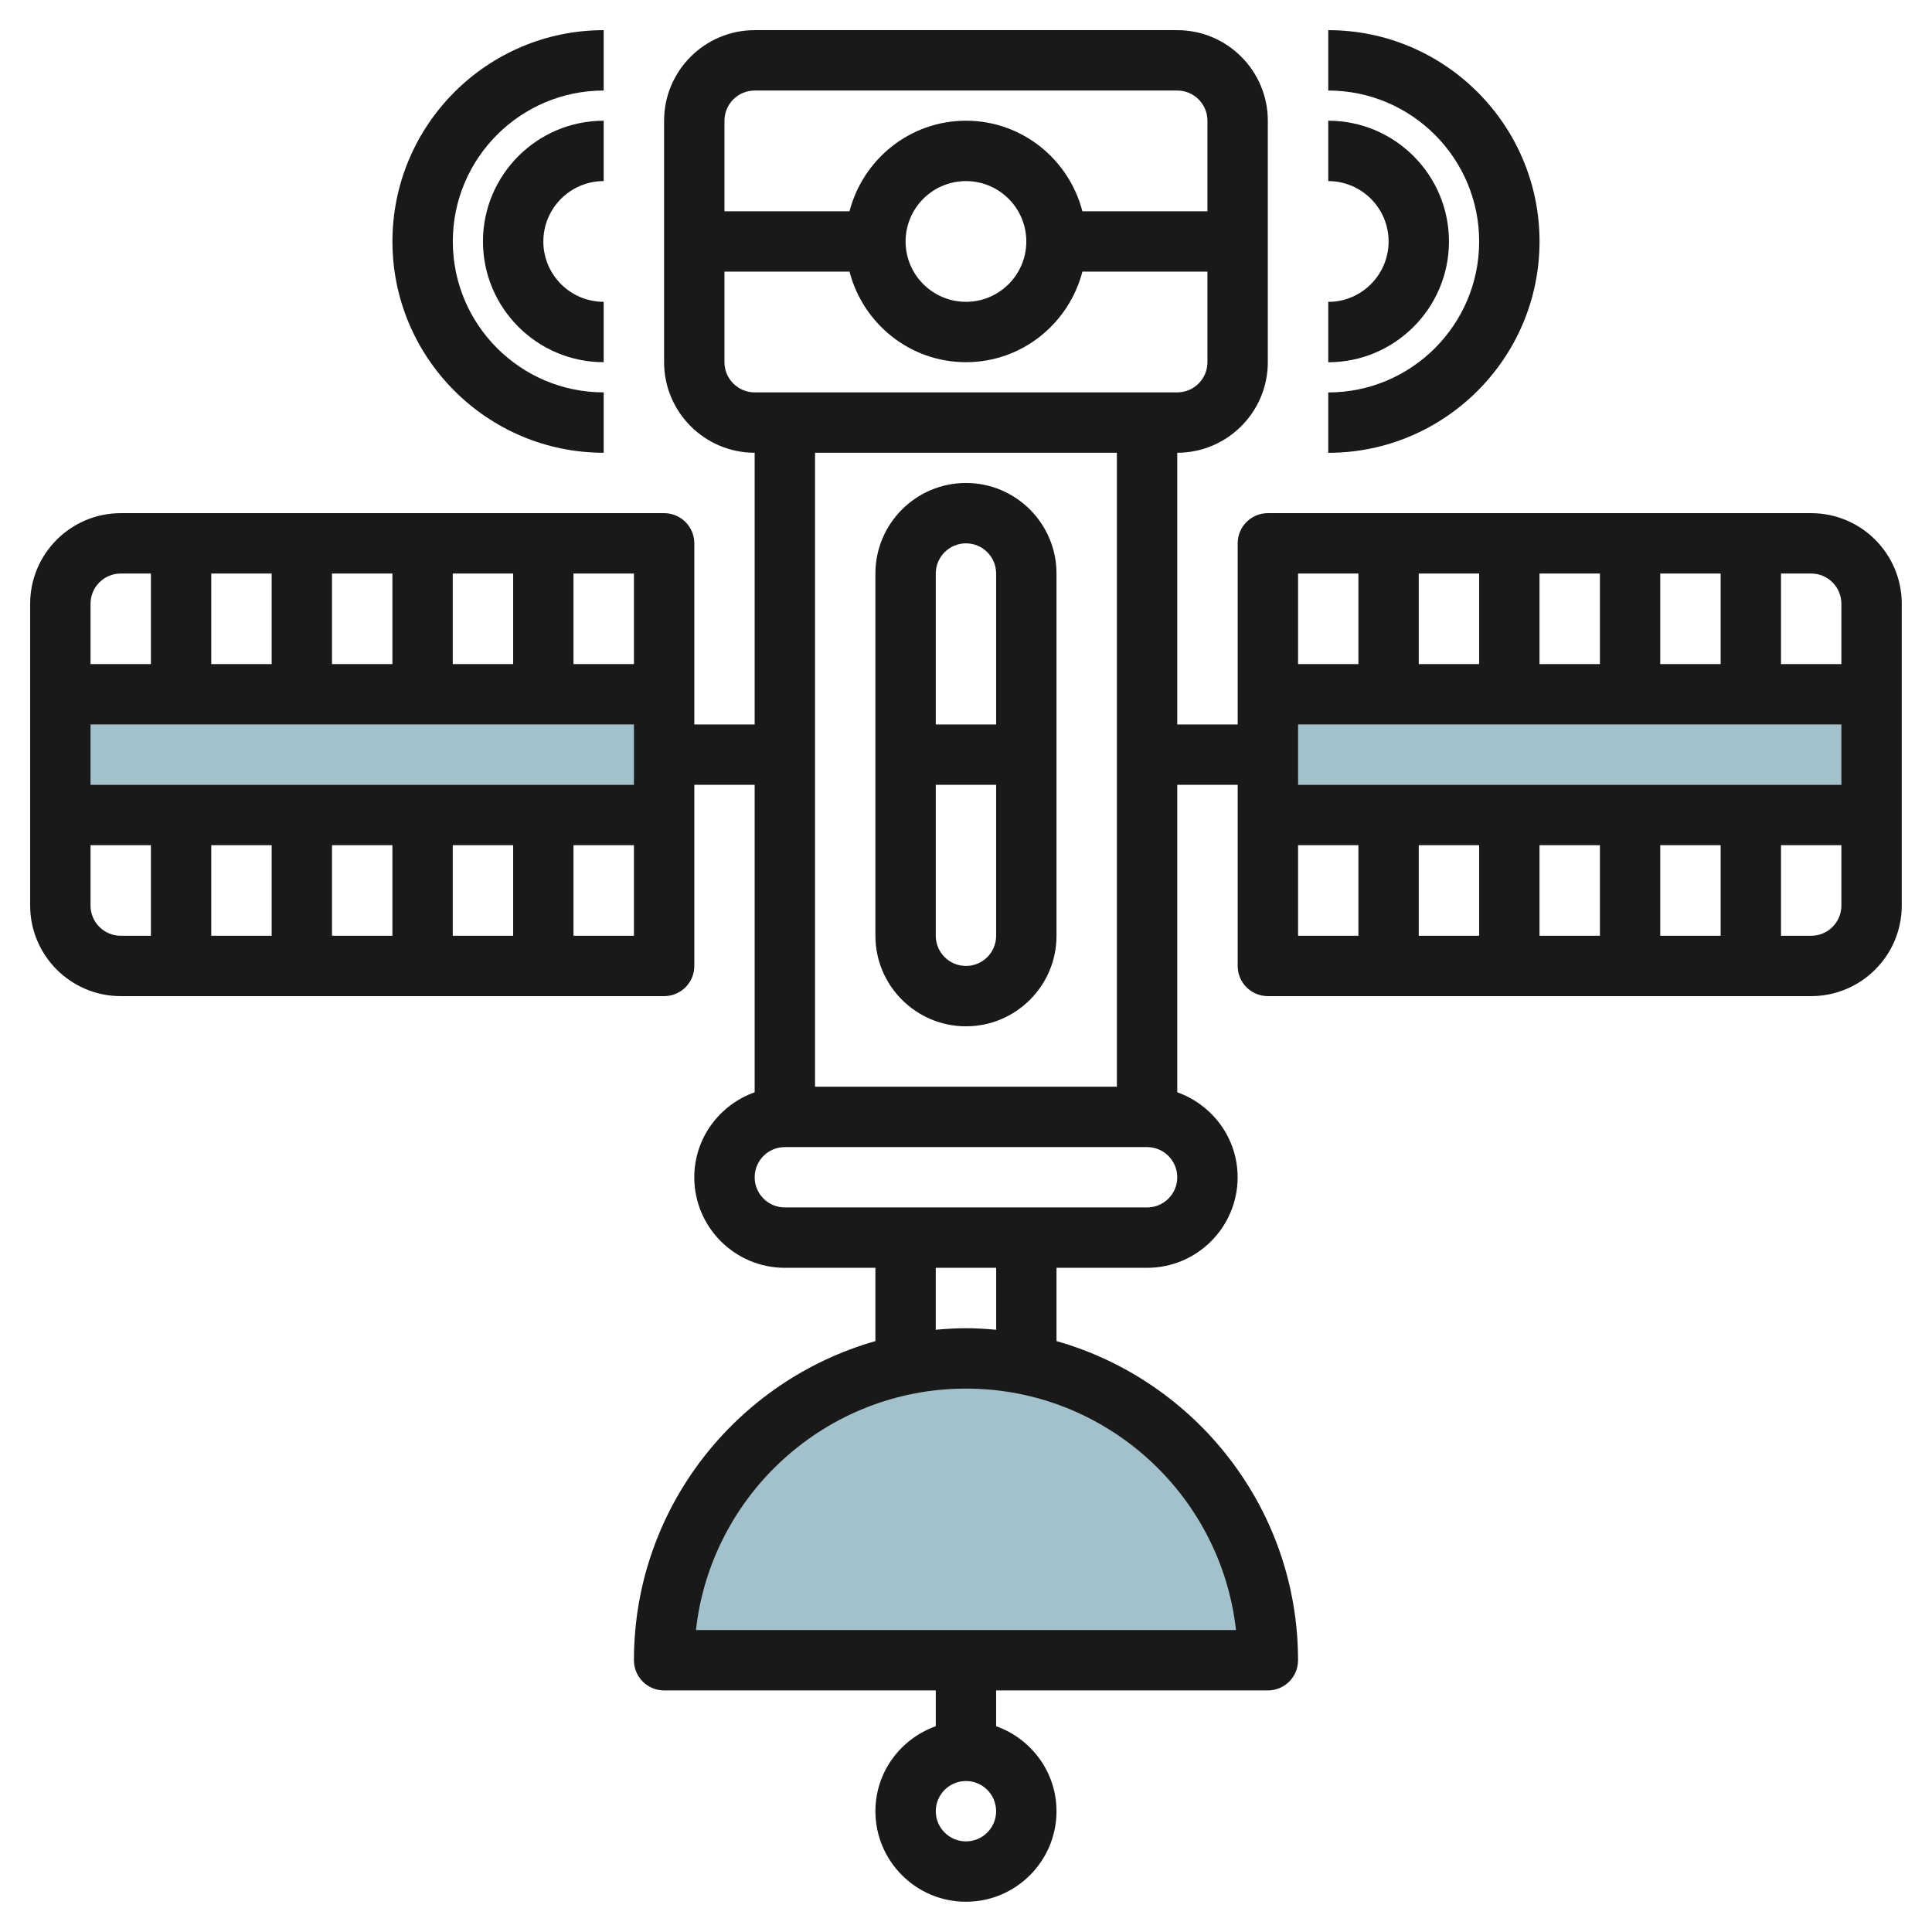
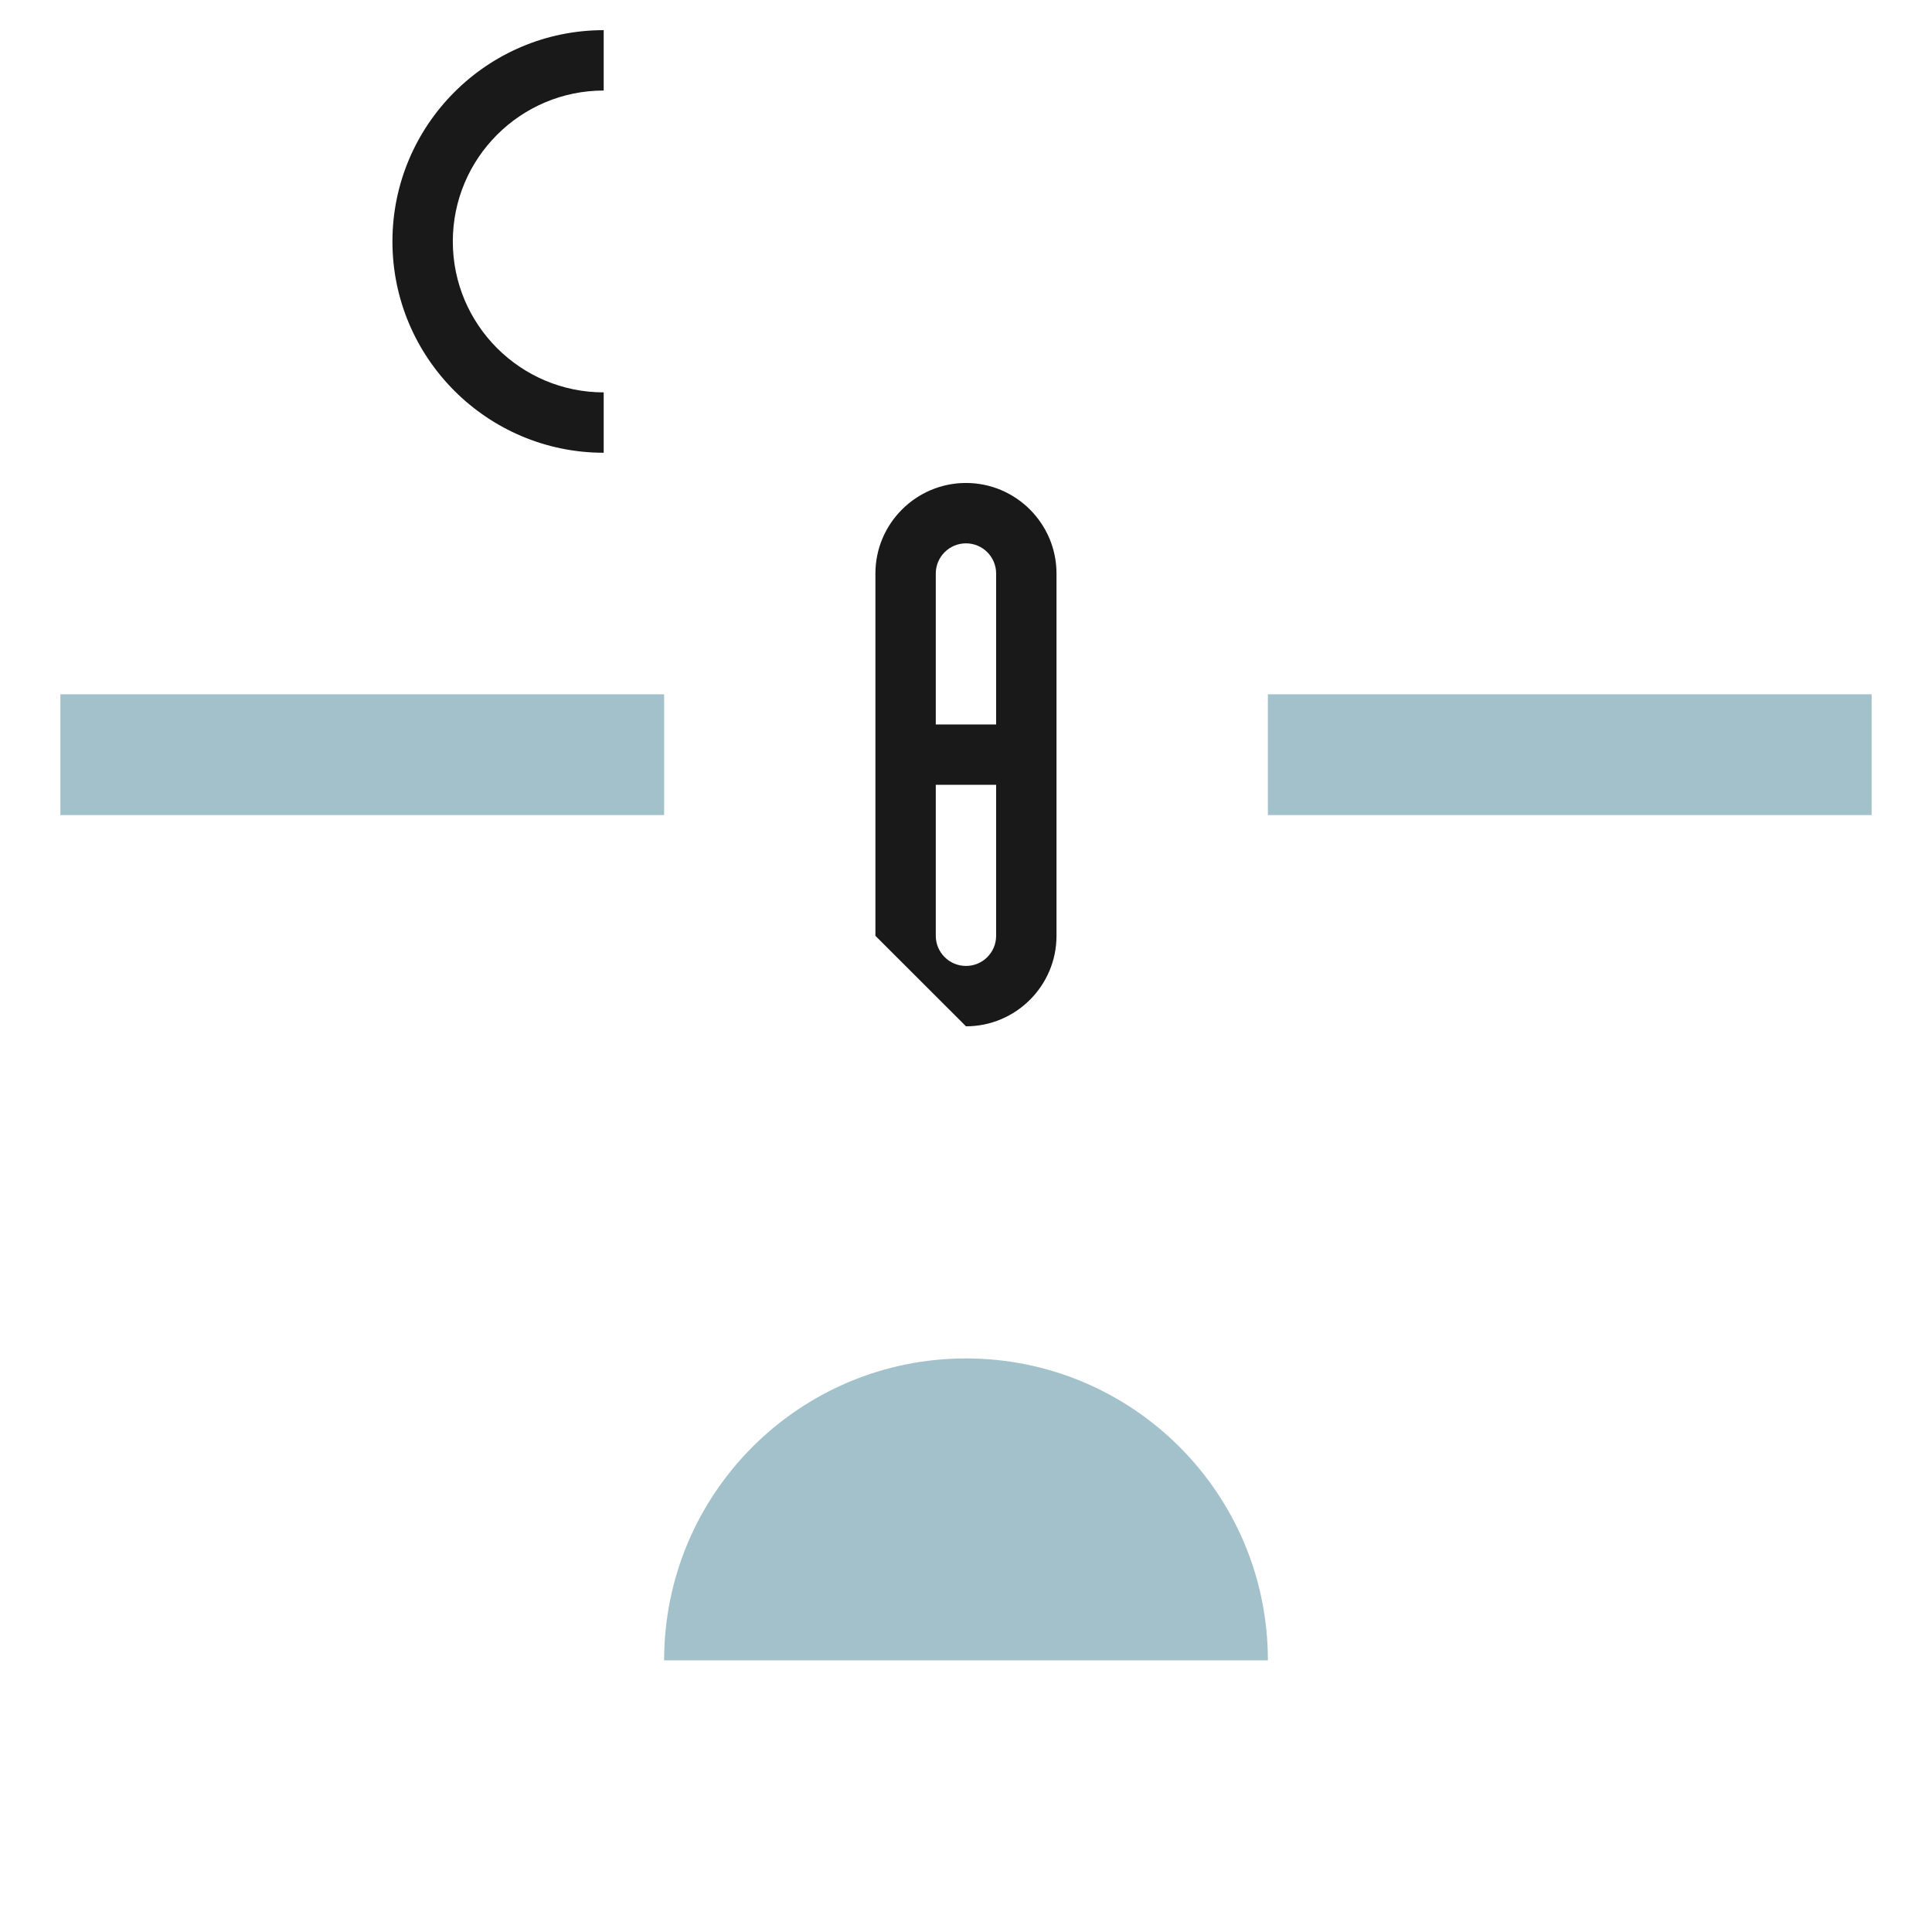
<svg xmlns="http://www.w3.org/2000/svg" id="Layer_3" enable-background="new 0 0 64 64" height="512" viewBox="0 0 64 64" width="512">
  <g>
    <g fill="#a3c1ca">
      <path d="m42 23h20v4h-20z" />
      <path d="m2 23h20v4h-20z" />
      <path d="m22 55c0-5.523 4.477-10 10-10s10 4.477 10 10z" />
    </g>
    <g fill="#191919">
-       <path d="m59.998 16.999h-17.998c-.553 0-1 .447-1 1v6h-2.002v-9.001c1.654 0 3-1.346 3-3v-7.999c0-1.654-1.346-3-3-3h-13.999c-1.654 0-3 1.346-3 3v7.999c0 1.654 1.346 3 3 3v9.001h-1.999v-6c0-.553-.448-1-1-1h-18c-1.655 0-3.001 1.346-3.001 3v9.999c0 1.654 1.346 3 3 3h18.001c.552 0 1-.447 1-1v-6h1.999v10.185c-1.161.414-2 1.514-2 2.817 0 1.653 1.346 2.998 3 2.998h3v2.428c-4.609 1.31-7.999 5.549-7.999 10.572 0 .553.447 1 1 1h8.999v1.185c-1.161.414-2 1.514-2 2.816 0 1.653 1.346 2.999 3 2.999 1.653 0 2.999-1.346 2.999-2.999 0-1.302-.839-2.402-2-2.816v-1.185h9.001c.553 0 1-.447 1-1 0-5.024-3.391-9.263-8.001-10.573v-2.427h3.002c1.653 0 2.998-1.346 2.998-2.999 0-1.302-.839-2.402-2-2.816v-10.185h2.002v6c0 .553.447 1 1 1h17.998c1.654 0 3-1.346 3-3v-9.999c0-1.654-1.346-3-3-3zm-38.998 5h-2.002v-3h2.002zm-12.001 5.999v3h-2.001v-3zm1.999 0h2.001v3h-2.001zm4 0h2.001v3h-2.001zm-11.999-1.999v-2.001h18.001v2.001zm11.999-4v-3h2.001v3zm-1.999 0h-2.001v-3h2.001zm-4 0h-2.001v-3h2.001zm-4.999-3h.999v3h-2v-2c0-.552.448-1 1.001-1zm-1.001 10.999v-2h2v3h-1c-.552 0-1-.448-1-1zm15.999 1v-3h2.002v3zm13.001 30c-.552 0-1-.448-1-.999 0-.552.448-1 1-1 .551 0 .999.448.999 1 0 .551-.448.999-.999.999zm-7-57.999h13.999c.552 0 1 .448 1 1v3h-4.142c-.447-1.721-1.999-3-3.857-3-1.859 0-3.411 1.279-3.858 3h-4.142v-3c0-.552.448-1 1-1zm8.999 5c0 1.103-.896 1.999-1.999 1.999-1.104 0-2-.896-2-1.999 0-1.104.896-2 2-2 1.103 0 1.999.897 1.999 2zm-9.999 3.999v-3h4.142c.447 1.72 1.999 3 3.858 3 1.858 0 3.41-1.28 3.857-3h4.142v3c0 .552-.448 1-1 1h-13.999c-.552 0-1-.448-1-1zm12.999 3v21h-9.999v-21zm3.946 39h-17.89c.499-4.493 4.32-7.999 8.945-7.999s8.446 3.506 8.945 7.999zm-7.945-9.948c-.33-.03-.662-.051-.999-.051-.338 0-.671.021-1.002.051v-2.052h2.001zm5.001-4.052h-12.001c-.552 0-1-.448-1-.999 0-.552.448-1 1-1h12.001c.551 0 .998.448.998 1.001 0 .551-.447.998-.998.998zm22.998-19.999v2h-2v-3h1c.552 0 1 .448 1 1zm-11.999 7.999v3h-2.001v-3zm1.999 0h2.001v3h-2.001zm4 0h2.001v3h-2.001zm-11.998-1.999v-2.001h17.998v2.001zm11.998-4v-3h2.001v3zm-1.999 0h-2.001v-3h2.001zm-4 0h-2.001v-3h2.001zm-4-3v3h-1.999v-3zm-1.999 8.999h1.999v3h-1.999zm16.998 3h-1v-3h2v2c0 .552-.448 1-1 1z" />
-       <path d="m32 33.998c1.653 0 2.998-1.345 2.998-2.998v-12.001c0-1.654-1.346-3-2.999-3-1.654 0-3 1.346-3 3v12.001c0 1.653 1.346 2.998 3.001 2.998zm0-2c-.553 0-1.001-.447-1.001-.998v-5.002h1.999v5.002c0 .551-.447.998-.998.998zm0-13.999c.551 0 .998.448.998 1v5h-1.999v-5c0-.552.448-1 1.001-1z" />
+       <path d="m32 33.998c1.653 0 2.998-1.345 2.998-2.998v-12.001c0-1.654-1.346-3-2.999-3-1.654 0-3 1.346-3 3v12.001zm0-2c-.553 0-1.001-.447-1.001-.998v-5.002h1.999v5.002c0 .551-.447.998-.998.998zm0-13.999c.551 0 .998.448.998 1v5h-1.999v-5c0-.552.448-1 1.001-1z" />
      <path d="m19.998.999c-3.858 0-6.998 3.14-6.998 7 0 3.859 3.14 6.999 6.998 6.999v-2c-2.756 0-4.998-2.242-4.998-4.999 0-2.758 2.242-5 4.998-5z" />
-       <path d="m19.998 5.999v-2c-2.205 0-3.999 1.794-3.999 4 0 2.205 1.794 3.999 3.999 3.999v-2c-1.103 0-1.999-.896-1.999-1.999s.897-2 1.999-2z" />
-       <path d="m44 15c3.859 0 6.999-3.141 6.999-7 0-3.861-3.14-7.001-6.999-7.001v2c2.757 0 4.999 2.243 4.999 5.001 0 2.757-2.242 5-4.999 5z" />
-       <path d="m44 10v2c2.205 0 3.999-1.795 3.999-4.001s-1.794-4-3.999-4v2c1.103 0 1.999.896 1.999 2 0 1.103-.896 2.001-1.999 2.001z" />
    </g>
  </g>
</svg>